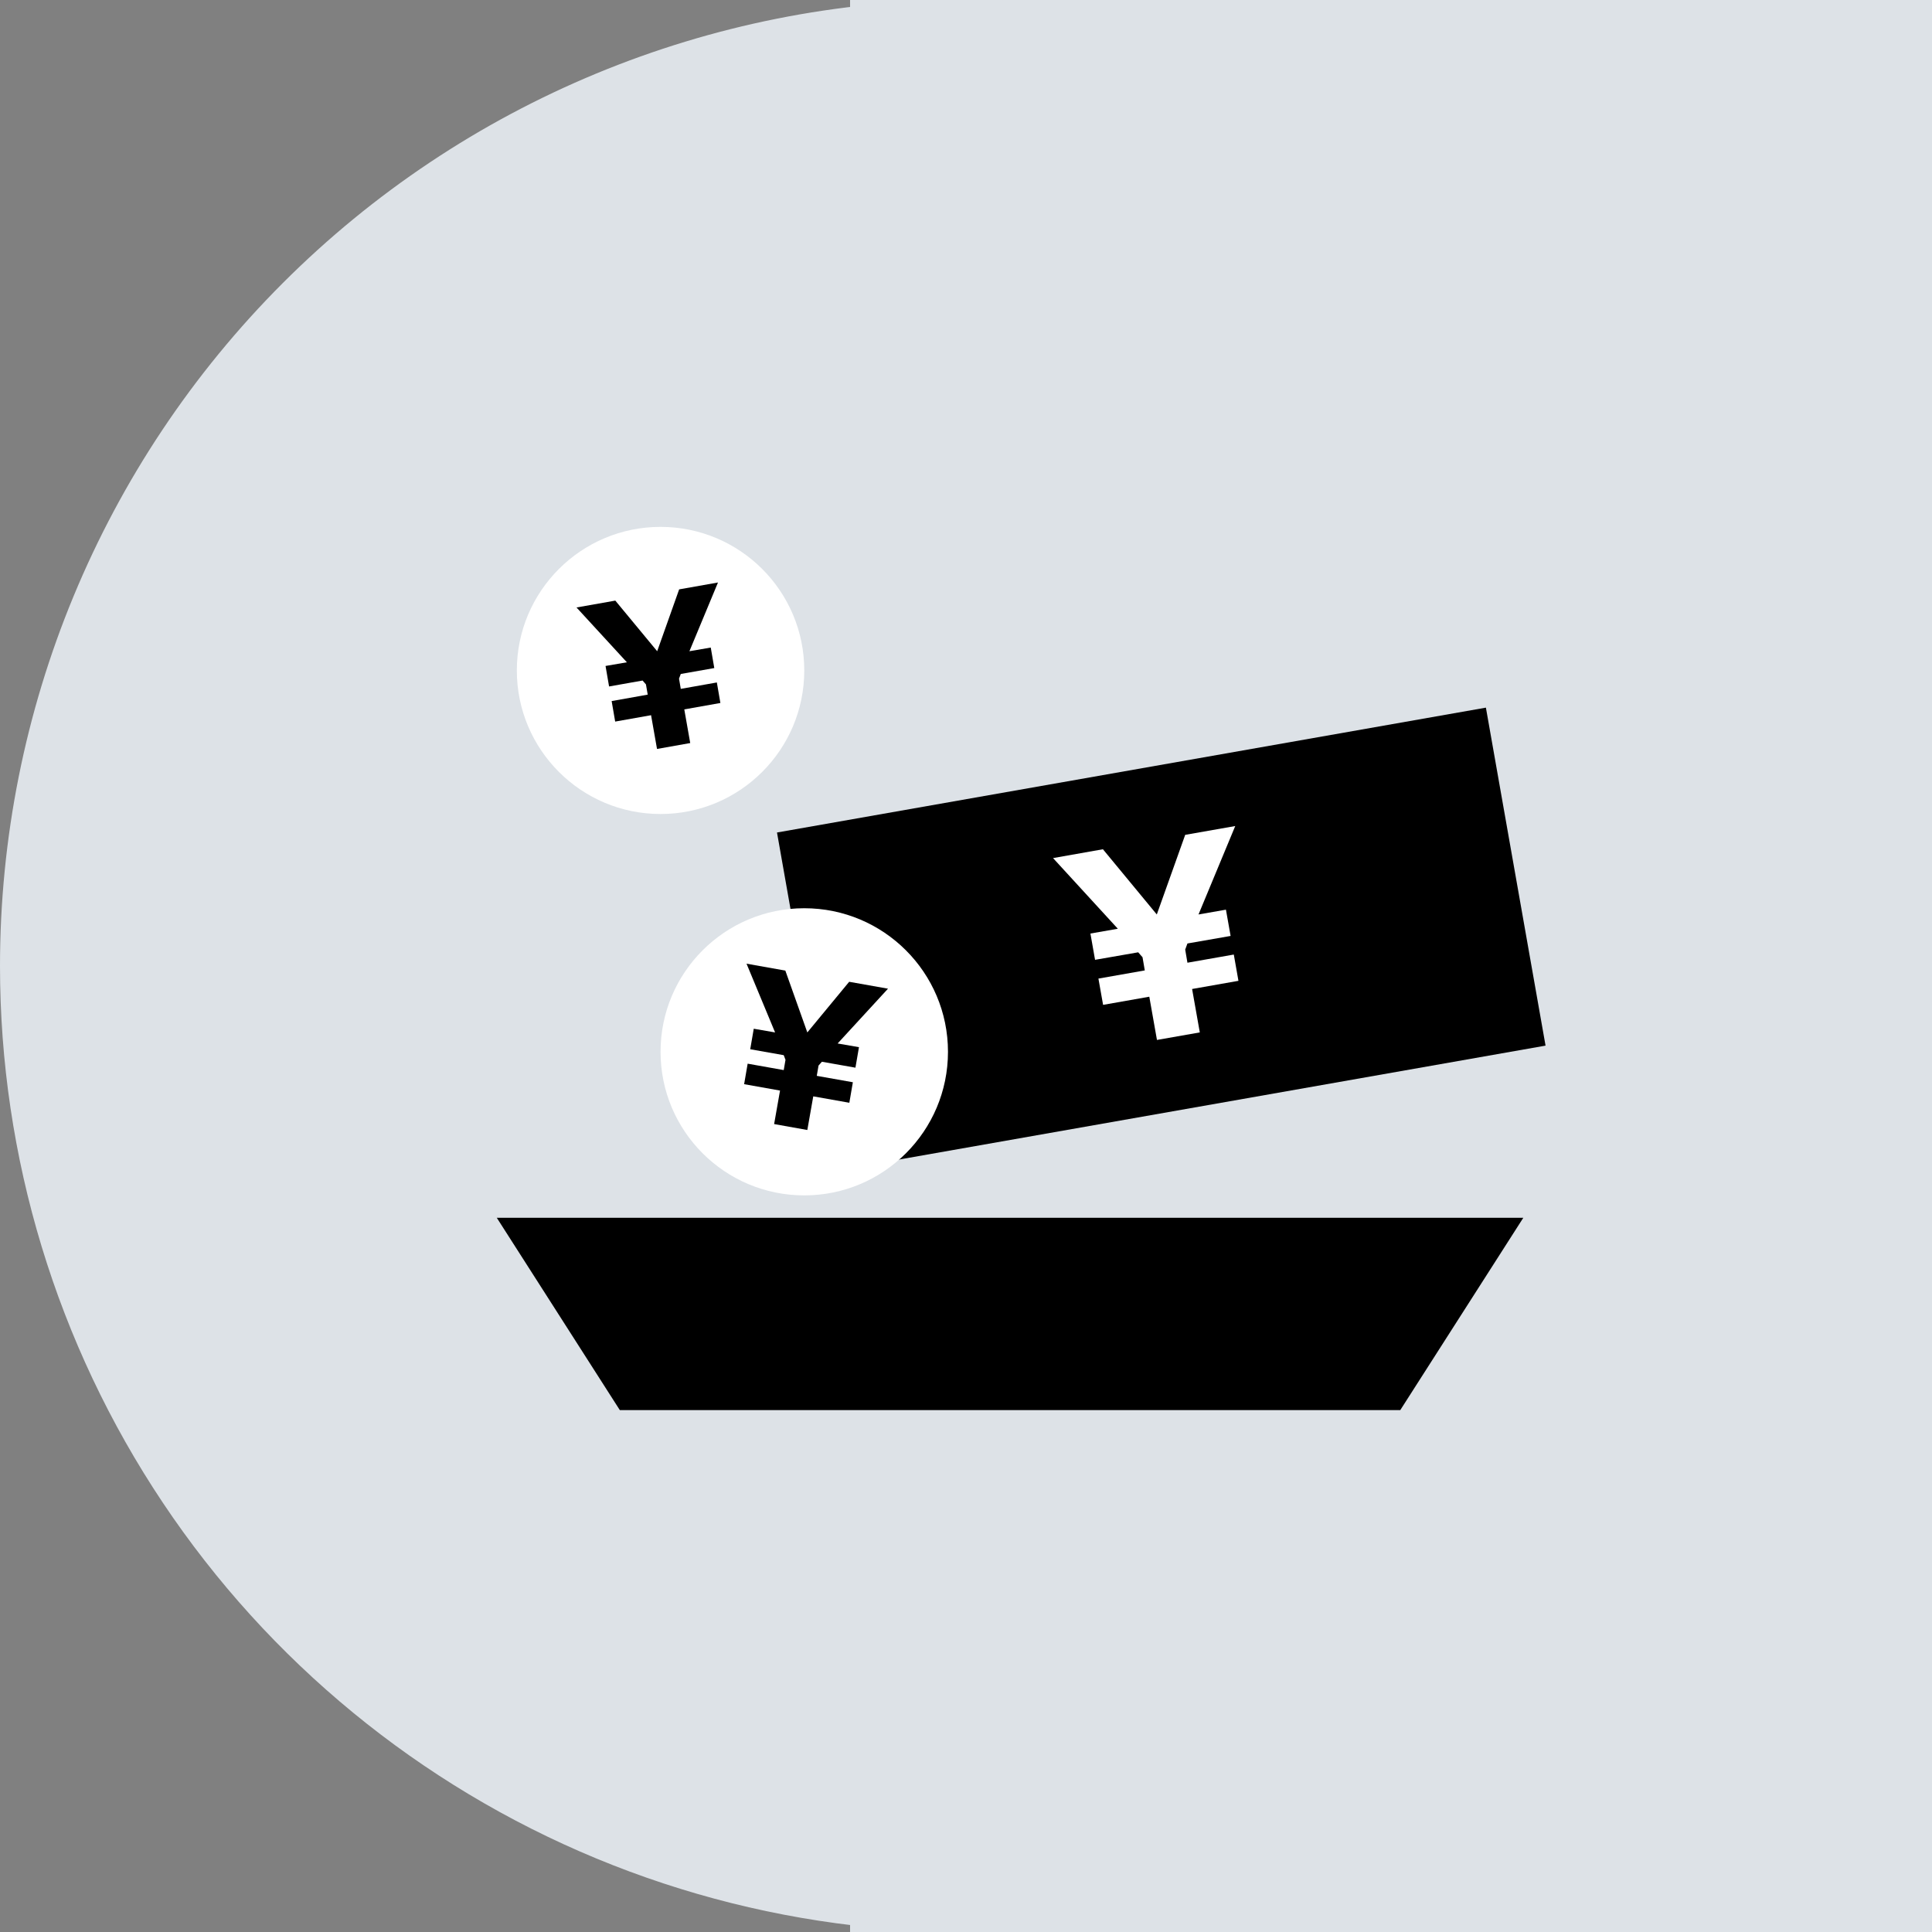
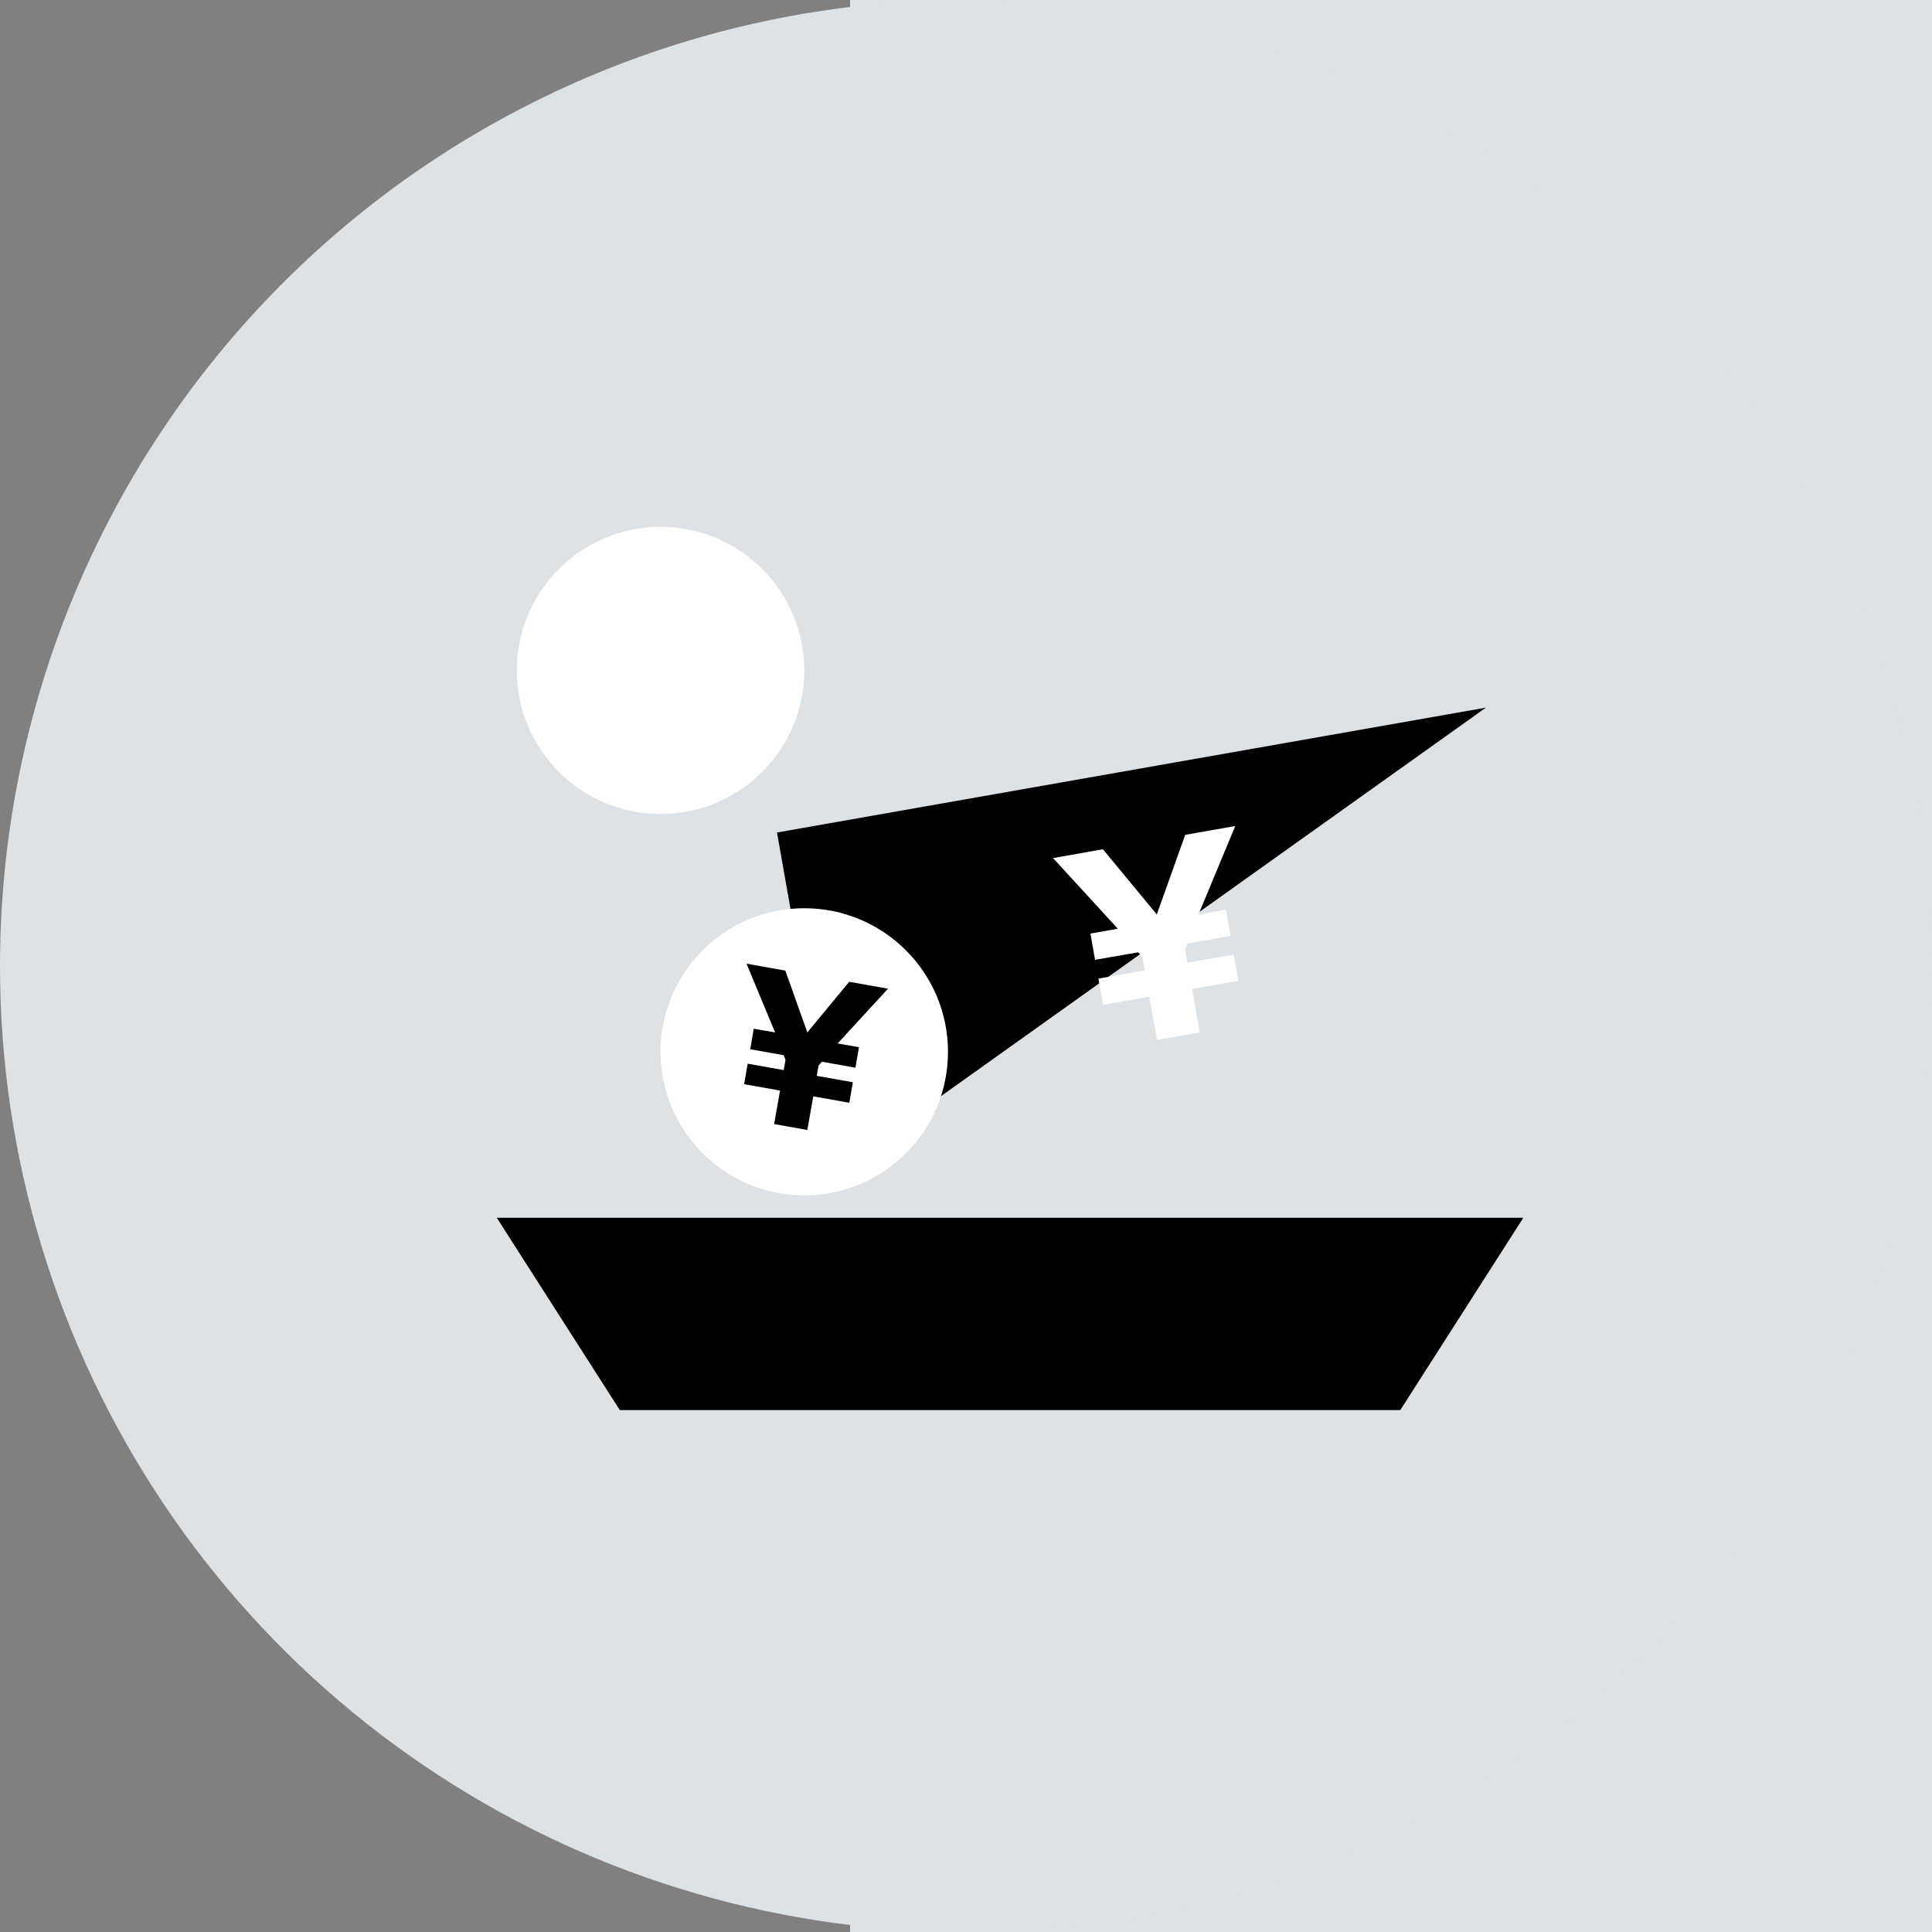
<svg xmlns="http://www.w3.org/2000/svg" width="70" height="70" viewBox="0 0 70 70" fill="none">
  <rect x="0" y="0" width="70" height="70" fill="#808080" stroke="none" />
  <g clip-path="url(#clip0_2816_8108)">
    <path d="M70 0H30.8V70H70V0Z" fill="#DDE2E7" />
    <path d="M35 0C41.922 0 48.689 2.053 54.445 5.899C60.201 9.744 64.687 15.211 67.336 21.606C69.985 28.002 70.678 35.039 69.328 41.828C67.977 48.617 64.644 54.854 59.749 59.749C54.854 64.644 48.617 67.977 41.828 69.328C35.039 70.678 28.002 69.985 21.606 67.336C15.211 64.687 9.744 60.201 5.899 54.445C2.053 48.689 0 41.922 0 35C0 25.717 3.687 16.815 10.251 10.251C16.815 3.687 25.717 0 35 0Z" fill="#DDE2E7" />
  </g>
  <g clip-path="url(#clip1_2816_8108)">
    <path d="M55.192 44.123L50.735 51.09H22.457L18 44.123H55.192Z" fill="black" />
    <path d="M23.933 29.493C26.809 29.493 29.14 27.164 29.14 24.292C29.14 21.419 26.809 19.09 23.933 19.09C21.058 19.09 18.726 21.419 18.726 24.292C18.726 27.164 21.058 29.493 23.933 29.493Z" fill="white" />
-     <path d="M23.596 25.912L22.289 26.144L22.161 25.401L23.468 25.168L23.404 24.797L23.282 24.657L22.068 24.872L21.94 24.129L22.713 23.996L20.888 22.01L22.294 21.761L23.811 23.595L24.607 21.354L26.014 21.105L24.979 23.595L25.752 23.462L25.88 24.205L24.666 24.419L24.602 24.588L24.666 24.959L25.973 24.727L26.101 25.47L24.793 25.703L25.008 26.922L23.805 27.136L23.59 25.917L23.596 25.912Z" fill="black" />
-     <path d="M53.837 25.639L28.152 30.163L30.314 42.41L55.998 37.885L53.837 25.639Z" fill="black" />
+     <path d="M53.837 25.639L28.152 30.163L30.314 42.41L53.837 25.639Z" fill="black" />
    <path d="M41.646 36.112L39.967 36.408L39.798 35.456L41.478 35.16L41.396 34.683L41.239 34.504L39.676 34.776L39.508 33.824L40.501 33.65L38.154 31.09L39.961 30.77L41.913 33.133L42.942 30.248L44.755 29.929L43.424 33.133L44.418 32.959L44.587 33.911L43.023 34.184L42.942 34.405L43.023 34.881L44.703 34.585L44.871 35.537L43.192 35.833L43.471 37.406L41.919 37.679L41.64 36.106L41.646 36.112Z" fill="white" />
    <path d="M29.14 43.311C32.016 43.311 34.347 40.982 34.347 38.109C34.347 35.236 32.016 32.907 29.14 32.907C26.265 32.907 23.933 35.236 23.933 38.109C23.933 40.982 26.265 43.311 29.14 43.311Z" fill="white" />
    <path d="M28.268 39.514L26.961 39.282L27.089 38.539L28.396 38.771L28.46 38.399L28.396 38.231L27.182 38.016L27.31 37.273L28.083 37.407L27.048 34.916L28.454 35.166L29.251 37.407L30.767 35.572L32.174 35.822L30.349 37.807L31.122 37.941L30.994 38.684L29.779 38.469L29.657 38.608L29.593 38.98L30.901 39.212L30.773 39.955L29.466 39.723L29.251 40.942L28.048 40.727L28.263 39.508L28.268 39.514Z" fill="black" />
  </g>
  <defs>
    <clipPath id="clip0_2816_8108">
      <rect width="70" height="70" fill="white" />
    </clipPath>
    <clipPath id="clip1_2816_8108">
      <rect width="38" height="32" fill="white" transform="translate(18 19.09)" />
    </clipPath>
  </defs>
</svg>